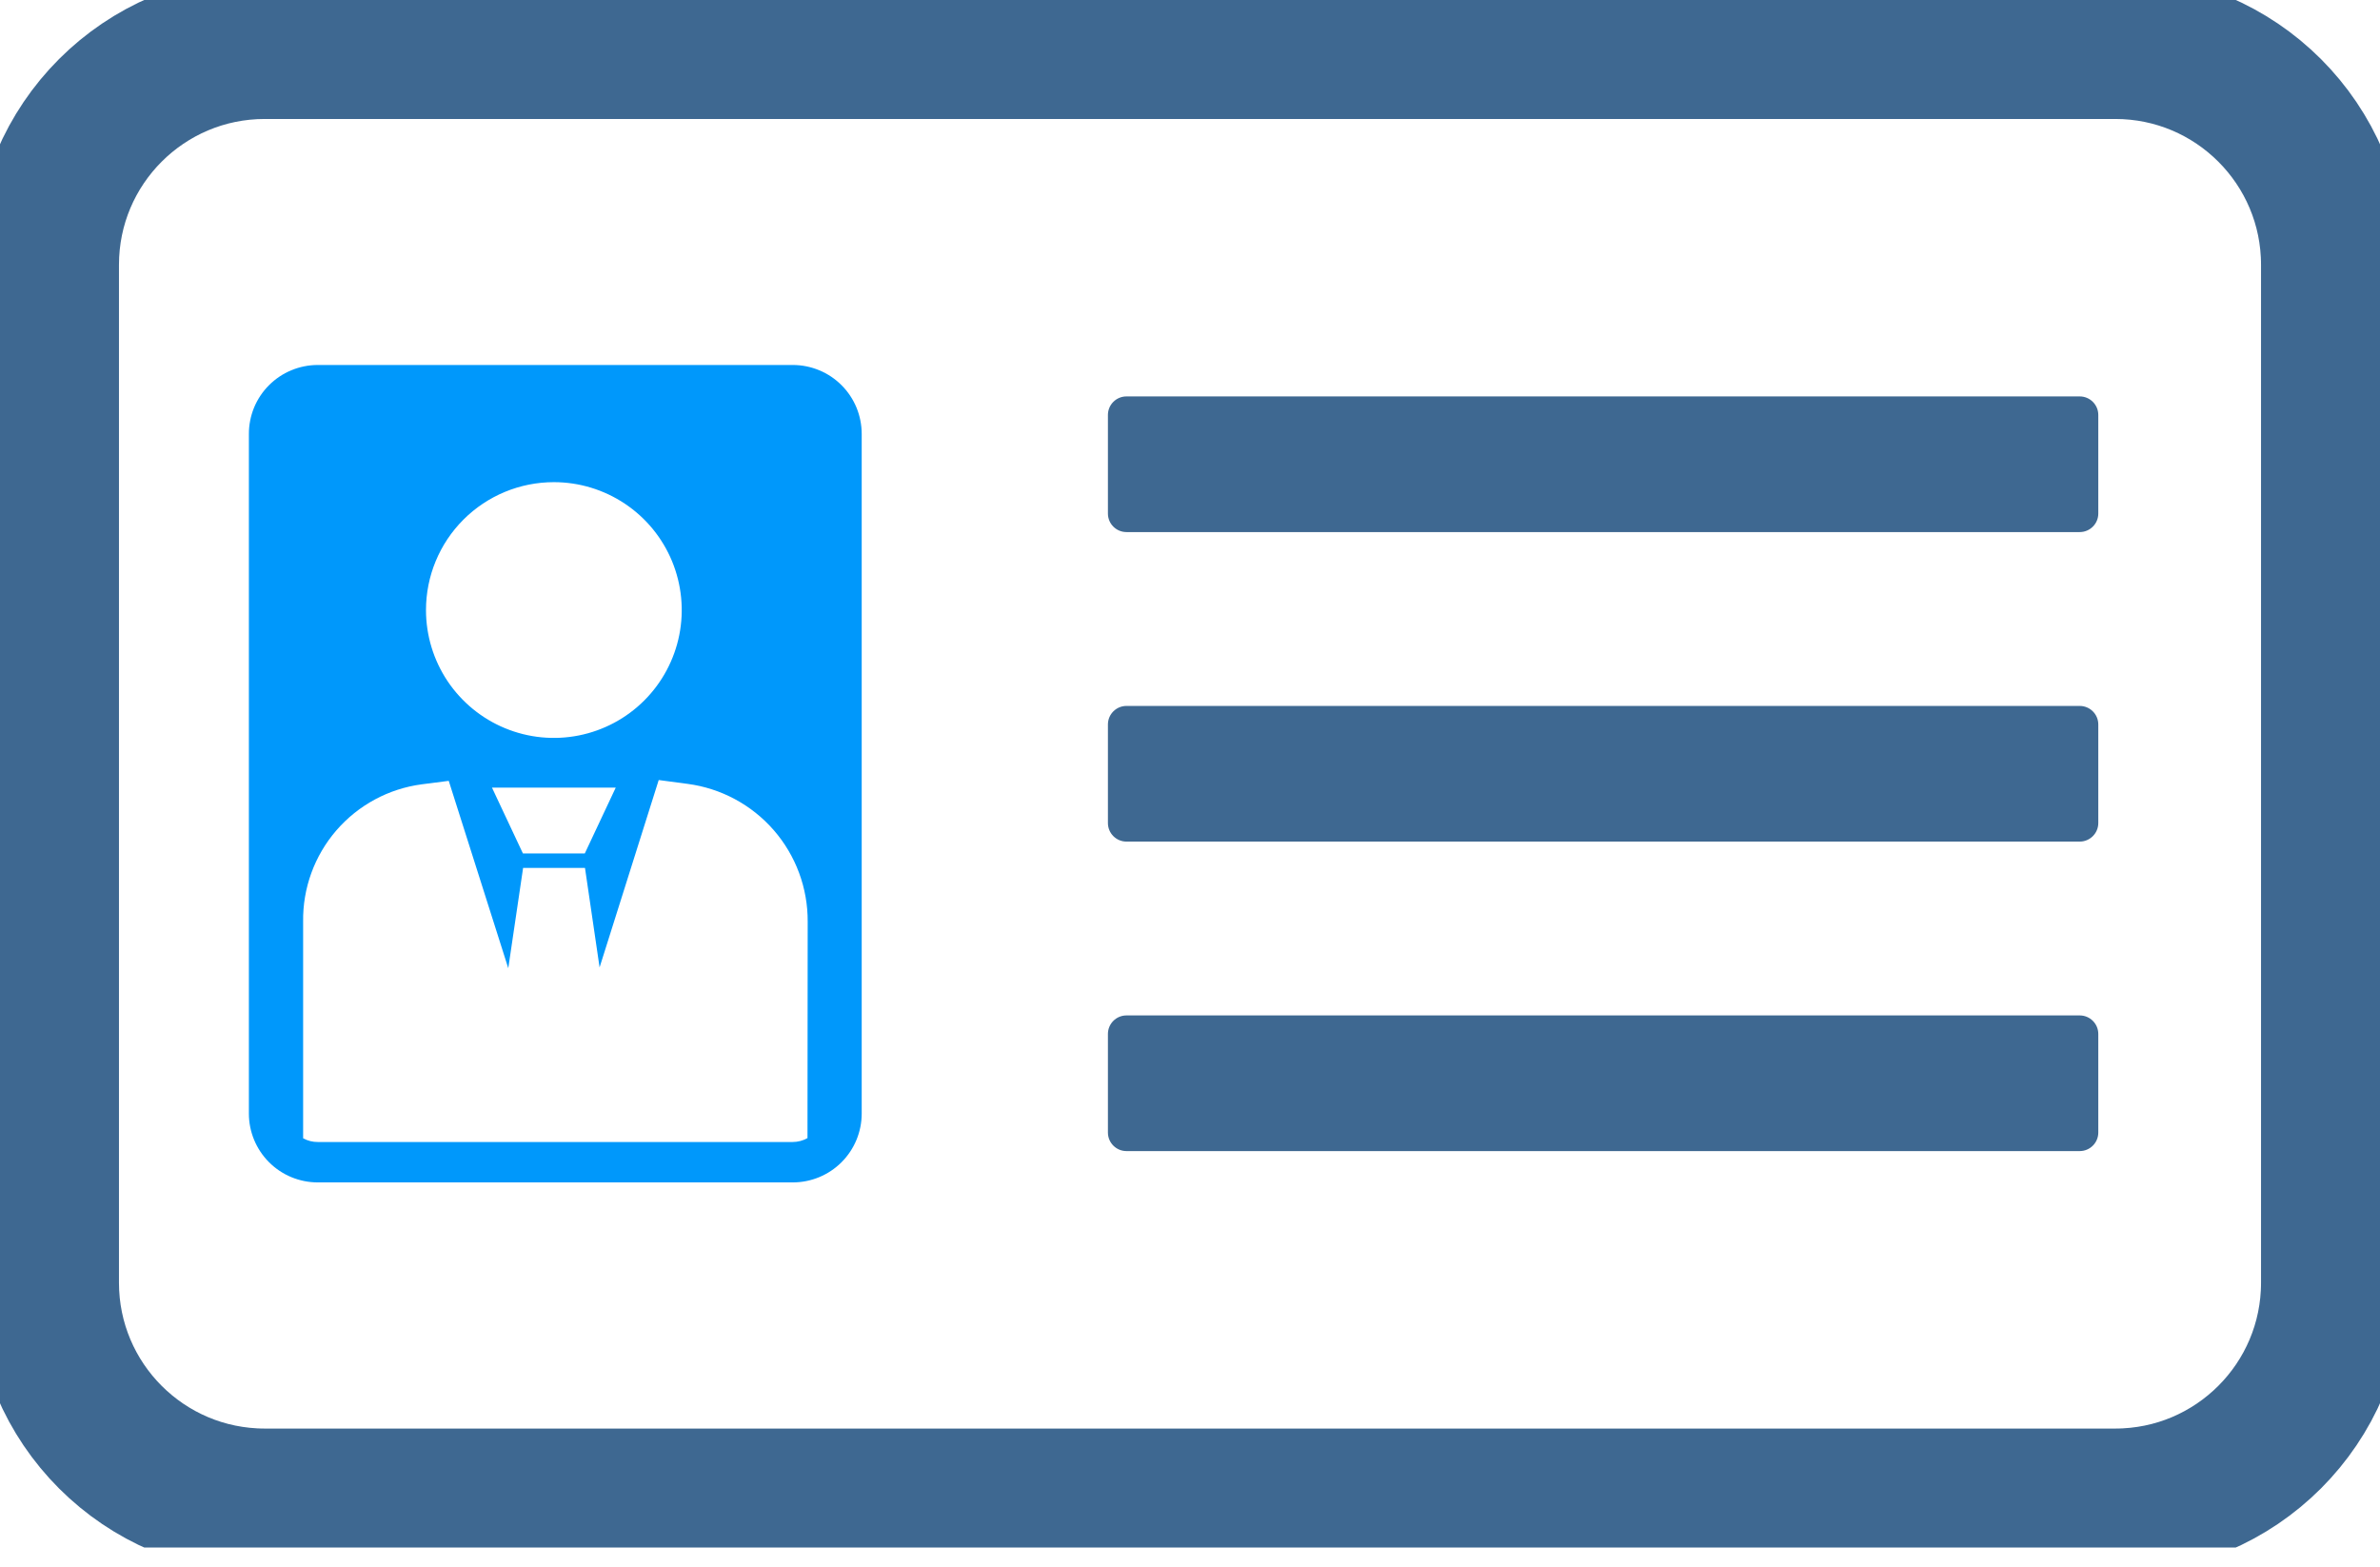
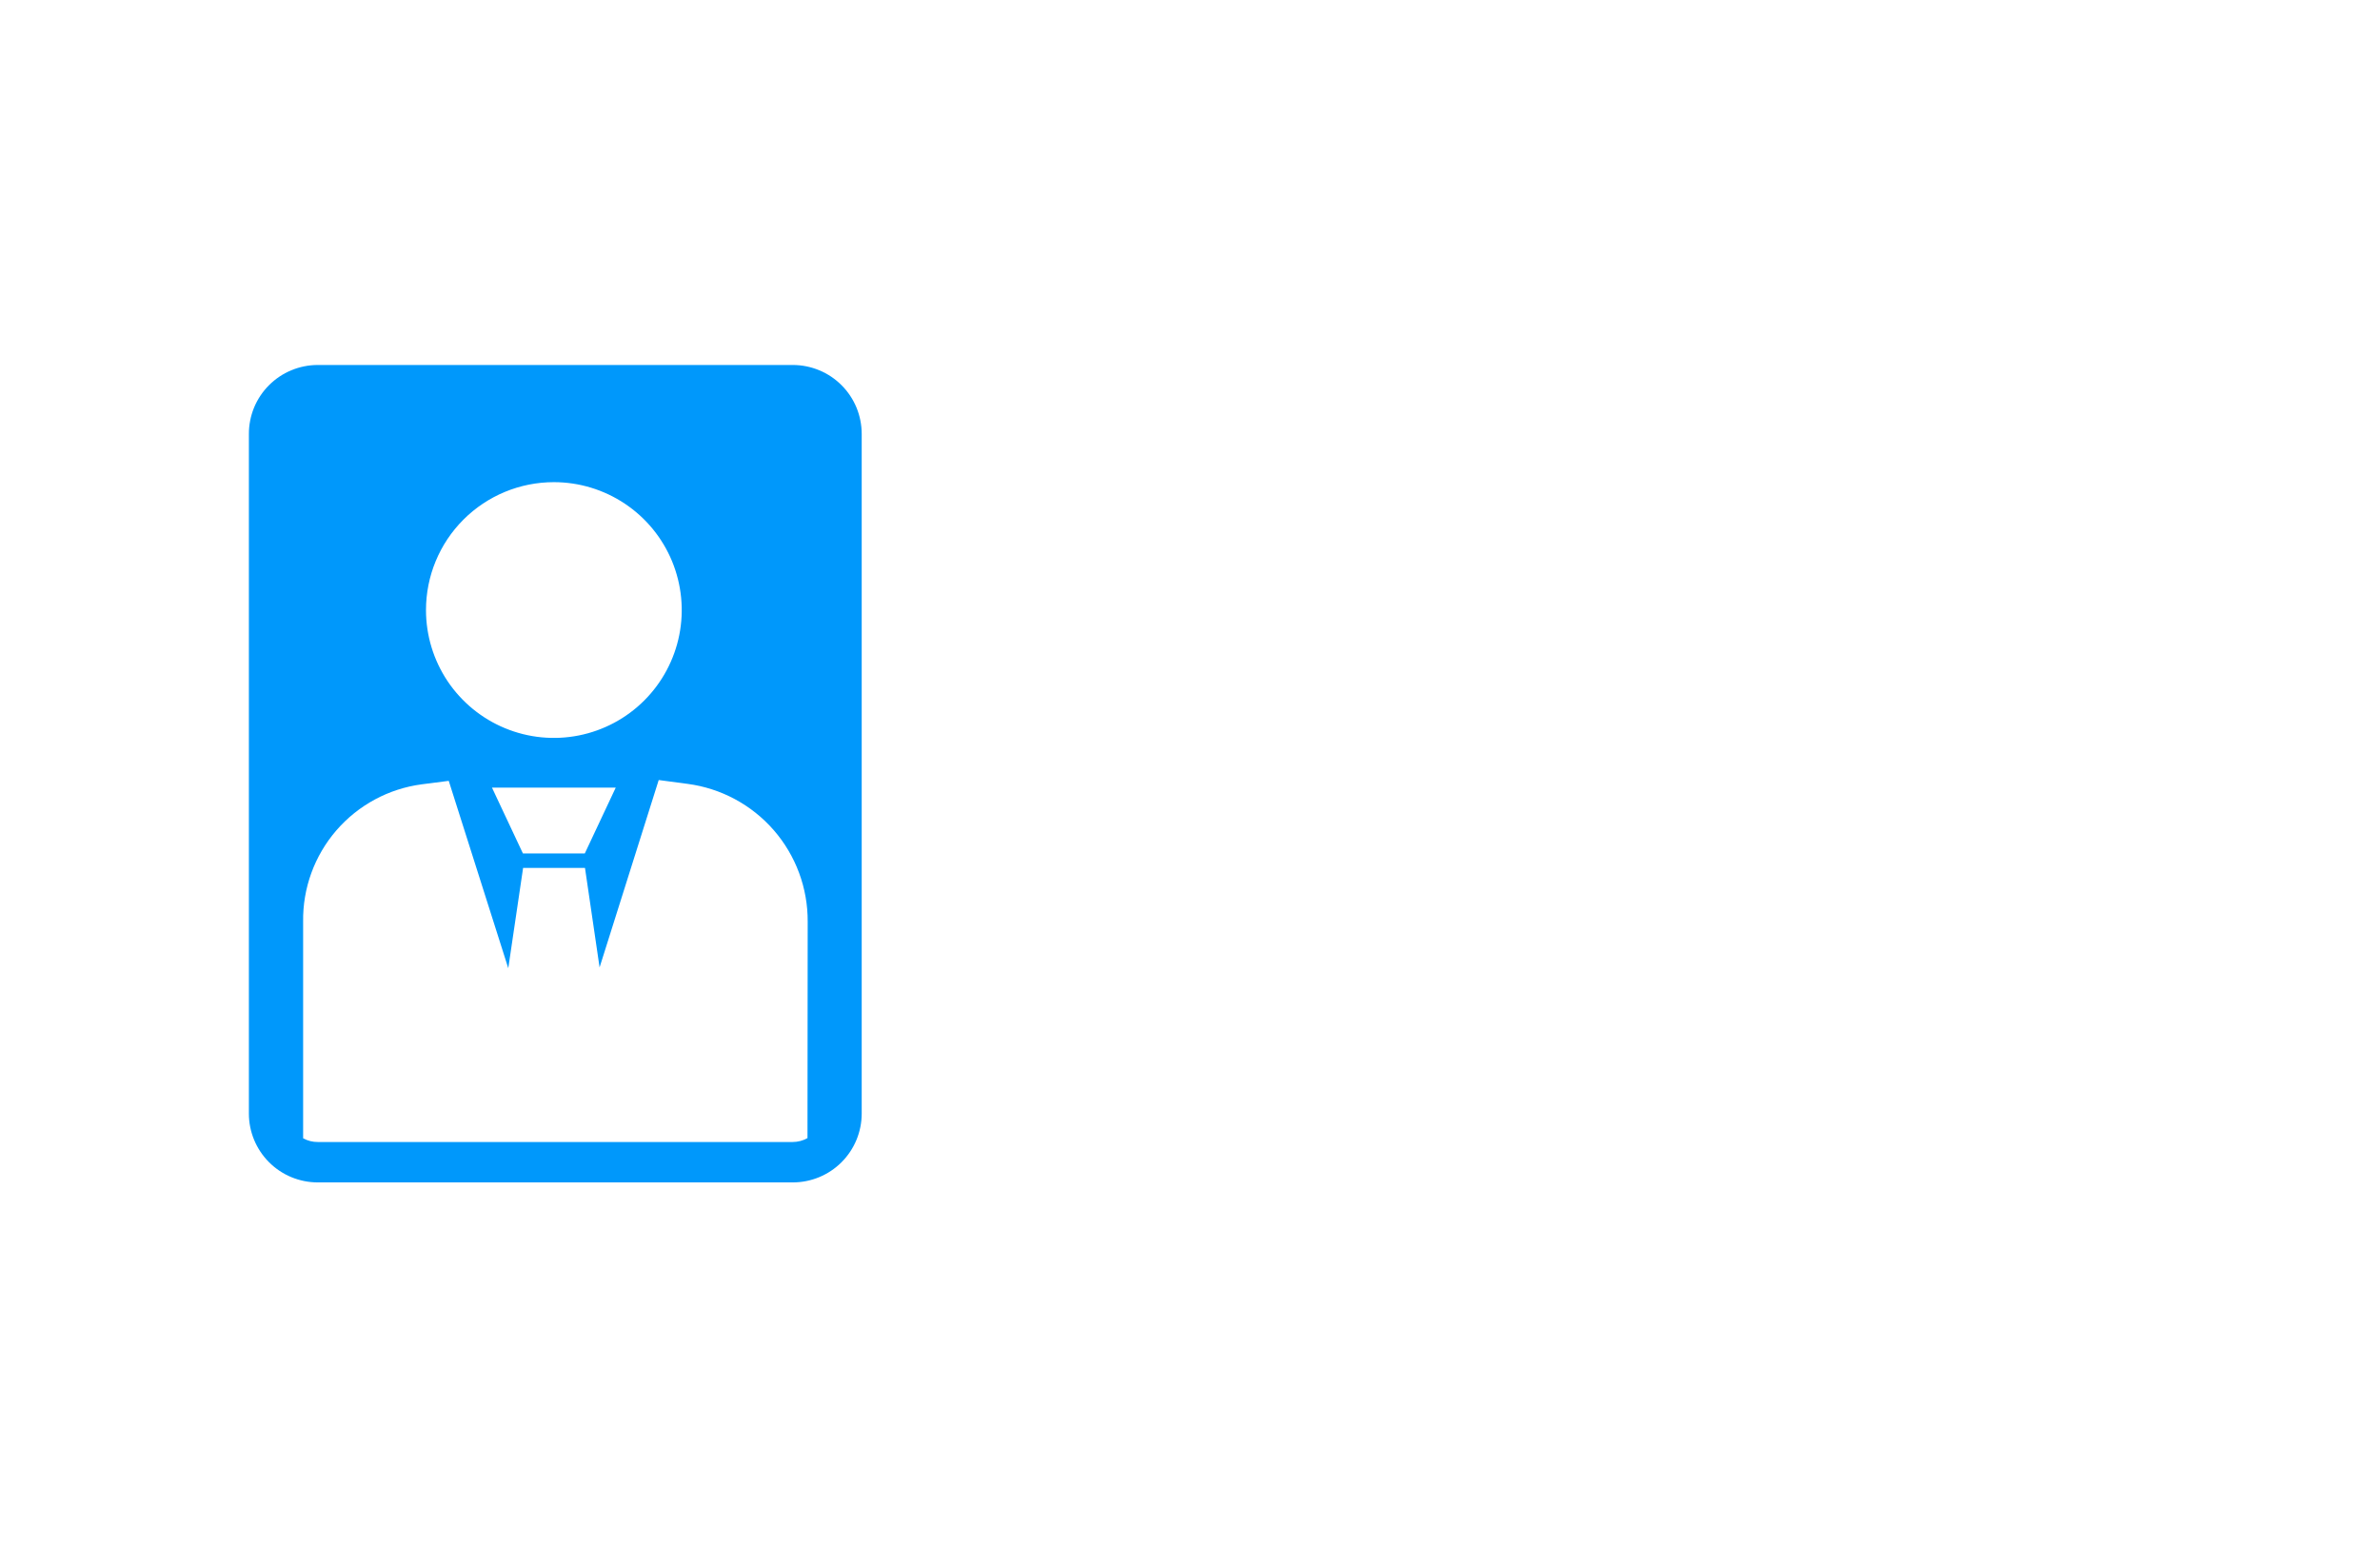
<svg xmlns="http://www.w3.org/2000/svg" width="82" height="54" viewBox="0 0 82 54" fill="none">
  <g clip-path="url(#clip0_19_5080)">
    <path d="M27.316 12.575H10.947C10.635 12.575 10.326 12.637 10.038 12.757C9.749 12.876 9.488 13.052 9.267 13.273C9.047 13.493 8.872 13.756 8.753 14.044C8.635 14.333 8.574 14.642 8.575 14.954V38.366C8.575 38.995 8.825 39.598 9.27 40.043C9.714 40.488 10.318 40.738 10.947 40.738H27.316C27.945 40.738 28.549 40.488 28.994 40.043C29.439 39.598 29.689 38.995 29.689 38.366V14.954C29.689 14.642 29.629 14.333 29.51 14.044C29.391 13.756 29.216 13.493 28.996 13.273C28.776 13.052 28.514 12.876 28.226 12.757C27.937 12.637 27.628 12.575 27.316 12.575ZM19.083 16.612C19.954 16.612 20.806 16.871 21.53 17.355C22.255 17.839 22.819 18.527 23.153 19.332C23.486 20.137 23.574 21.023 23.404 21.878C23.234 22.732 22.814 23.517 22.198 24.133C21.582 24.749 20.797 25.169 19.942 25.339C19.087 25.509 18.202 25.422 17.397 25.088C16.592 24.755 15.904 24.19 15.419 23.466C14.935 22.741 14.677 21.889 14.677 21.018C14.677 19.849 15.141 18.729 15.967 17.903C16.794 17.076 17.914 16.612 19.083 16.612ZM21.214 27.137L20.148 29.405H18.017L16.951 27.137H21.235H21.214ZM27.821 39.212C27.665 39.3 27.489 39.346 27.31 39.346H10.947C10.771 39.347 10.598 39.303 10.444 39.218V31.758C10.426 30.604 10.834 29.484 11.588 28.611C12.343 27.738 13.392 27.172 14.536 27.022L15.461 26.903L17.512 33.359L18.023 29.902H20.155L20.658 33.331L22.695 26.875L23.689 27.007C24.839 27.159 25.894 27.725 26.657 28.6C27.419 29.475 27.835 30.598 27.828 31.758L27.821 39.212Z" fill="#0098FB" />
-     <path d="M71.654 34.985H38.811C38.458 34.985 38.172 35.271 38.172 35.624V39.02C38.172 39.373 38.458 39.659 38.811 39.659H71.654C72.007 39.659 72.294 39.373 72.294 39.02V35.624C72.294 35.271 72.007 34.985 71.654 34.985Z" fill="#3E6891" />
-     <path d="M71.654 24.322H38.811C38.458 24.322 38.172 24.608 38.172 24.961V28.356C38.172 28.709 38.458 28.996 38.811 28.996H71.654C72.007 28.996 72.294 28.709 72.294 28.356V24.961C72.294 24.608 72.007 24.322 71.654 24.322Z" fill="#3E6891" />
-     <path d="M71.654 13.658H38.811C38.458 13.658 38.172 13.944 38.172 14.297V17.693C38.172 18.046 38.458 18.332 38.811 18.332H71.654C72.007 18.332 72.294 18.046 72.294 17.693V14.297C72.294 13.944 72.007 13.658 71.654 13.658Z" fill="#3E6891" />
-     <path d="M72.878 1.599H9.123C4.967 1.599 1.599 4.967 1.599 9.123V44.195C1.599 48.35 4.967 51.719 9.123 51.719H72.878C77.033 51.719 80.401 48.35 80.401 44.195V9.123C80.401 4.967 77.033 1.599 72.878 1.599Z" stroke="#3E6891" stroke-width="5" stroke-miterlimit="10" />
  </g>
  <defs>
    <clipPath id="clip0_19_5080">
      <rect width="82" height="53.318" fill="white" />
    </clipPath>
  </defs>
</svg>